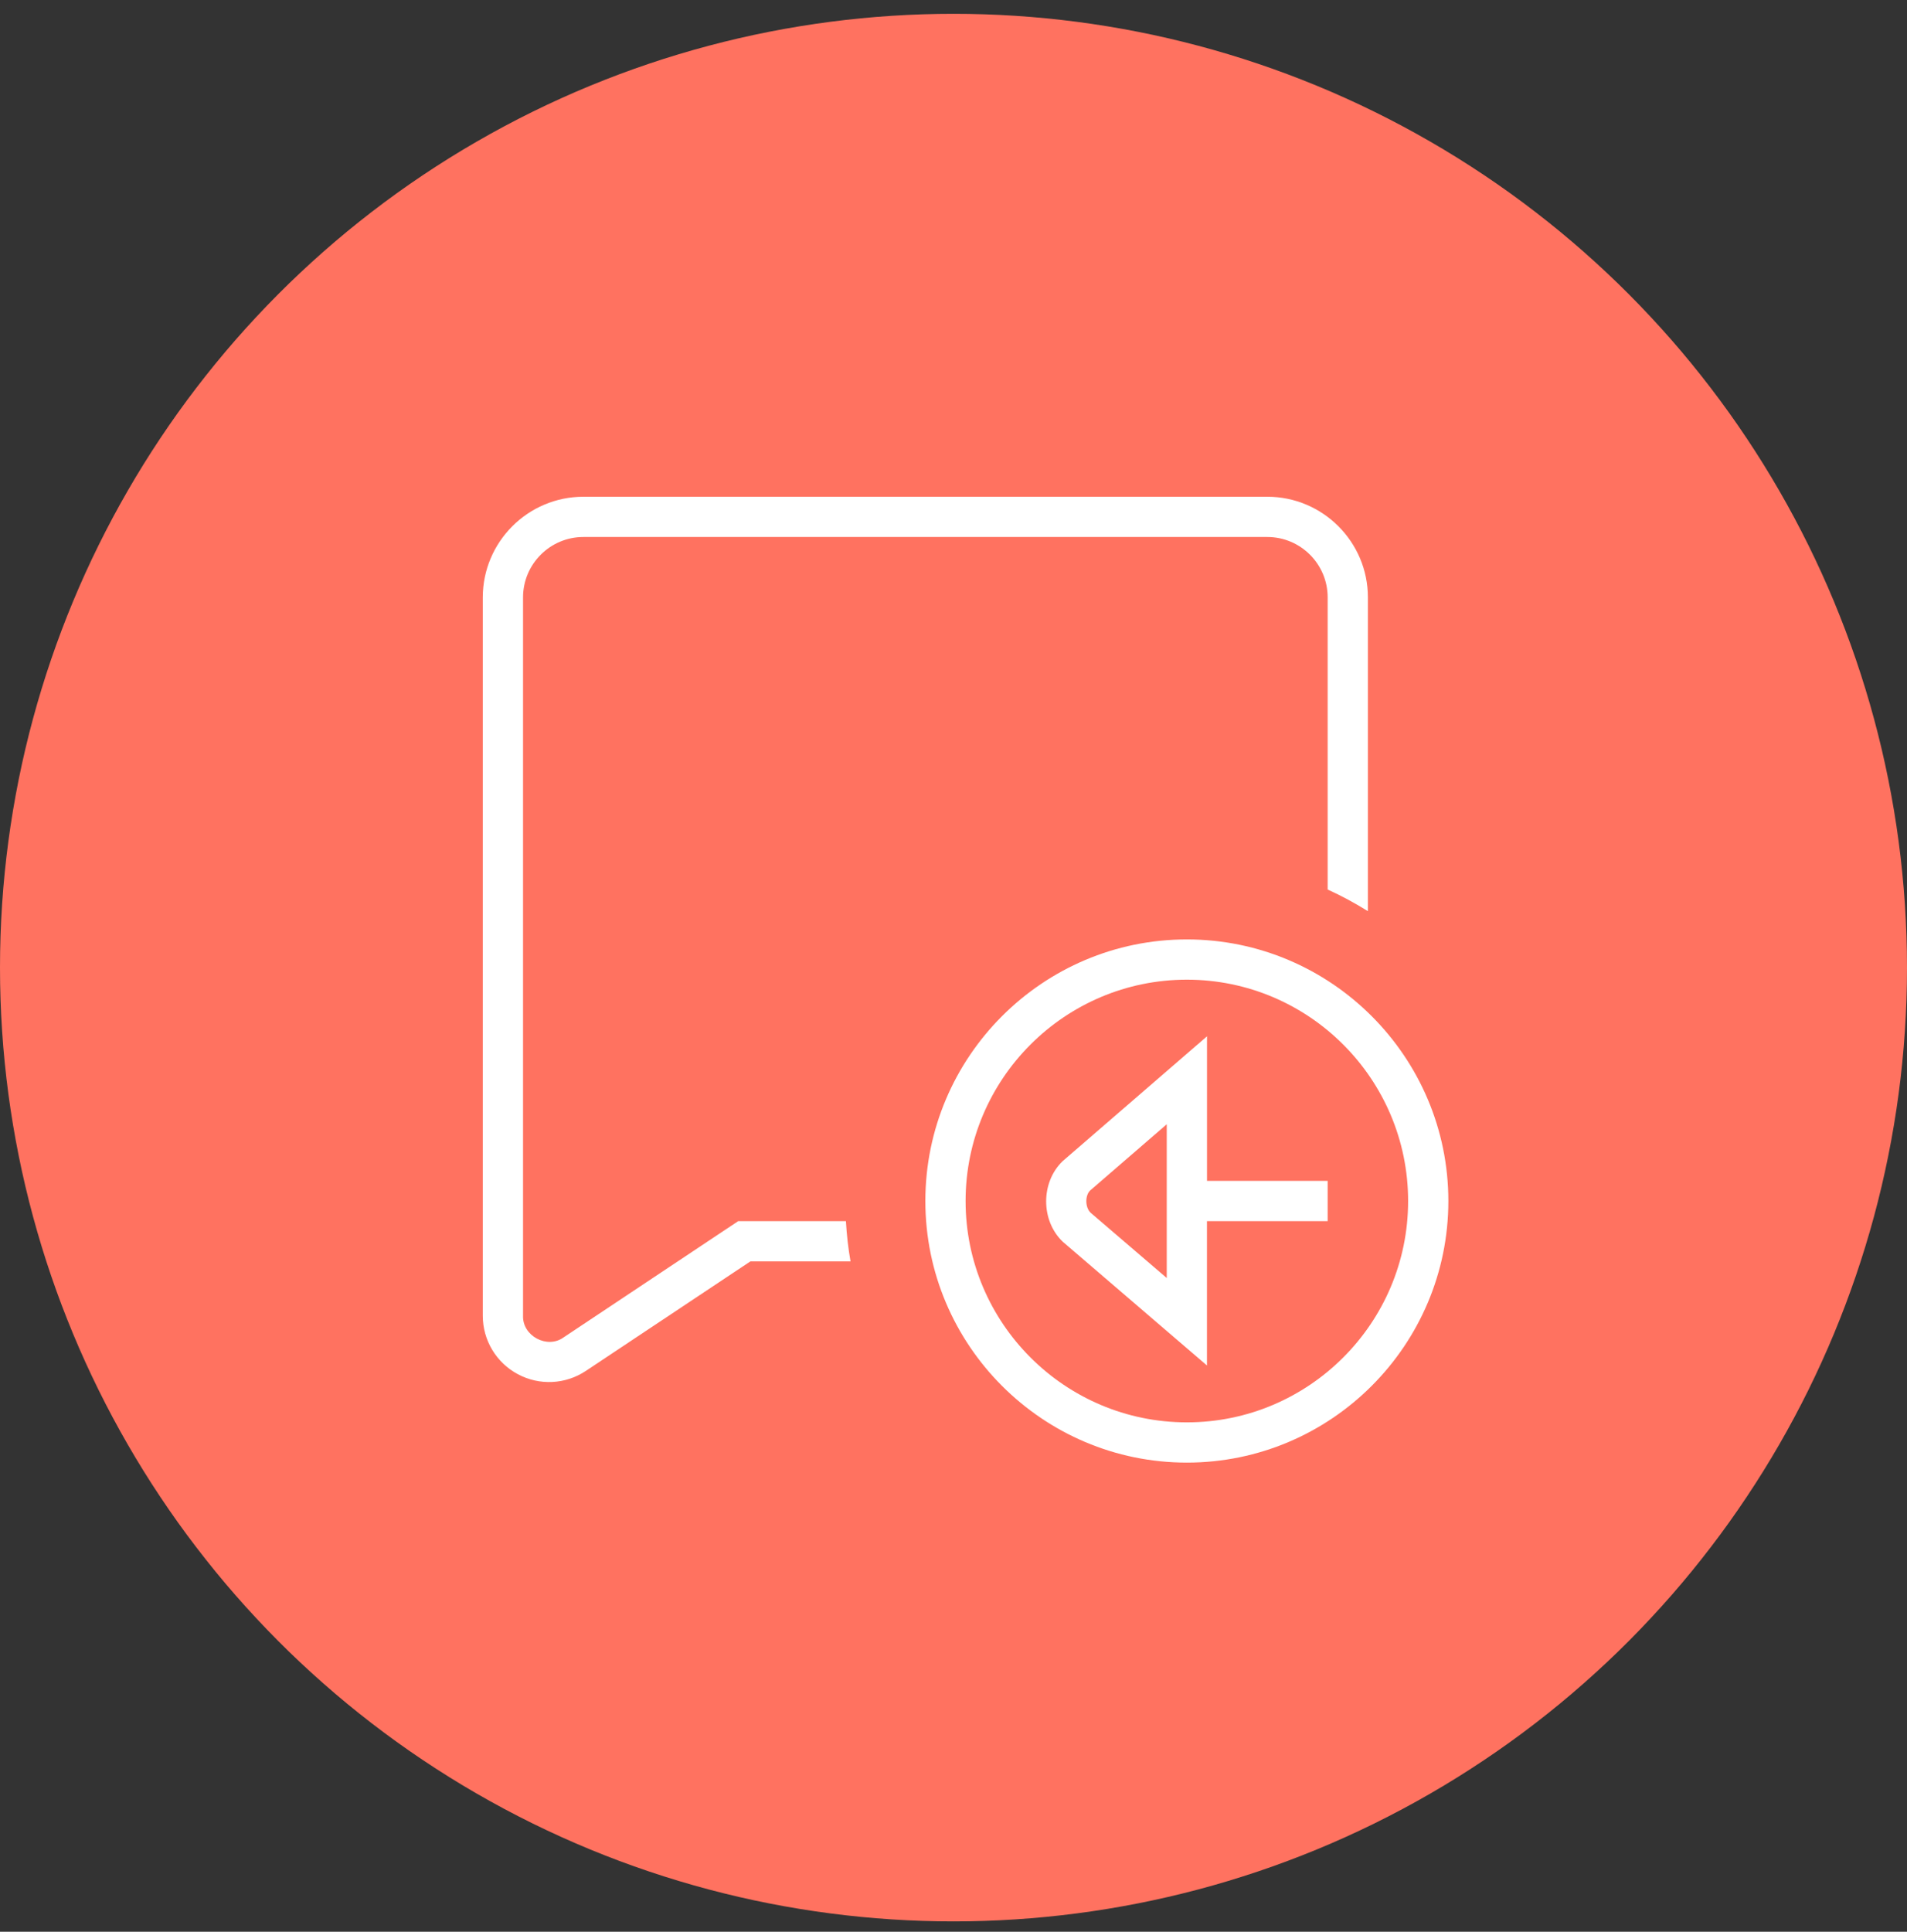
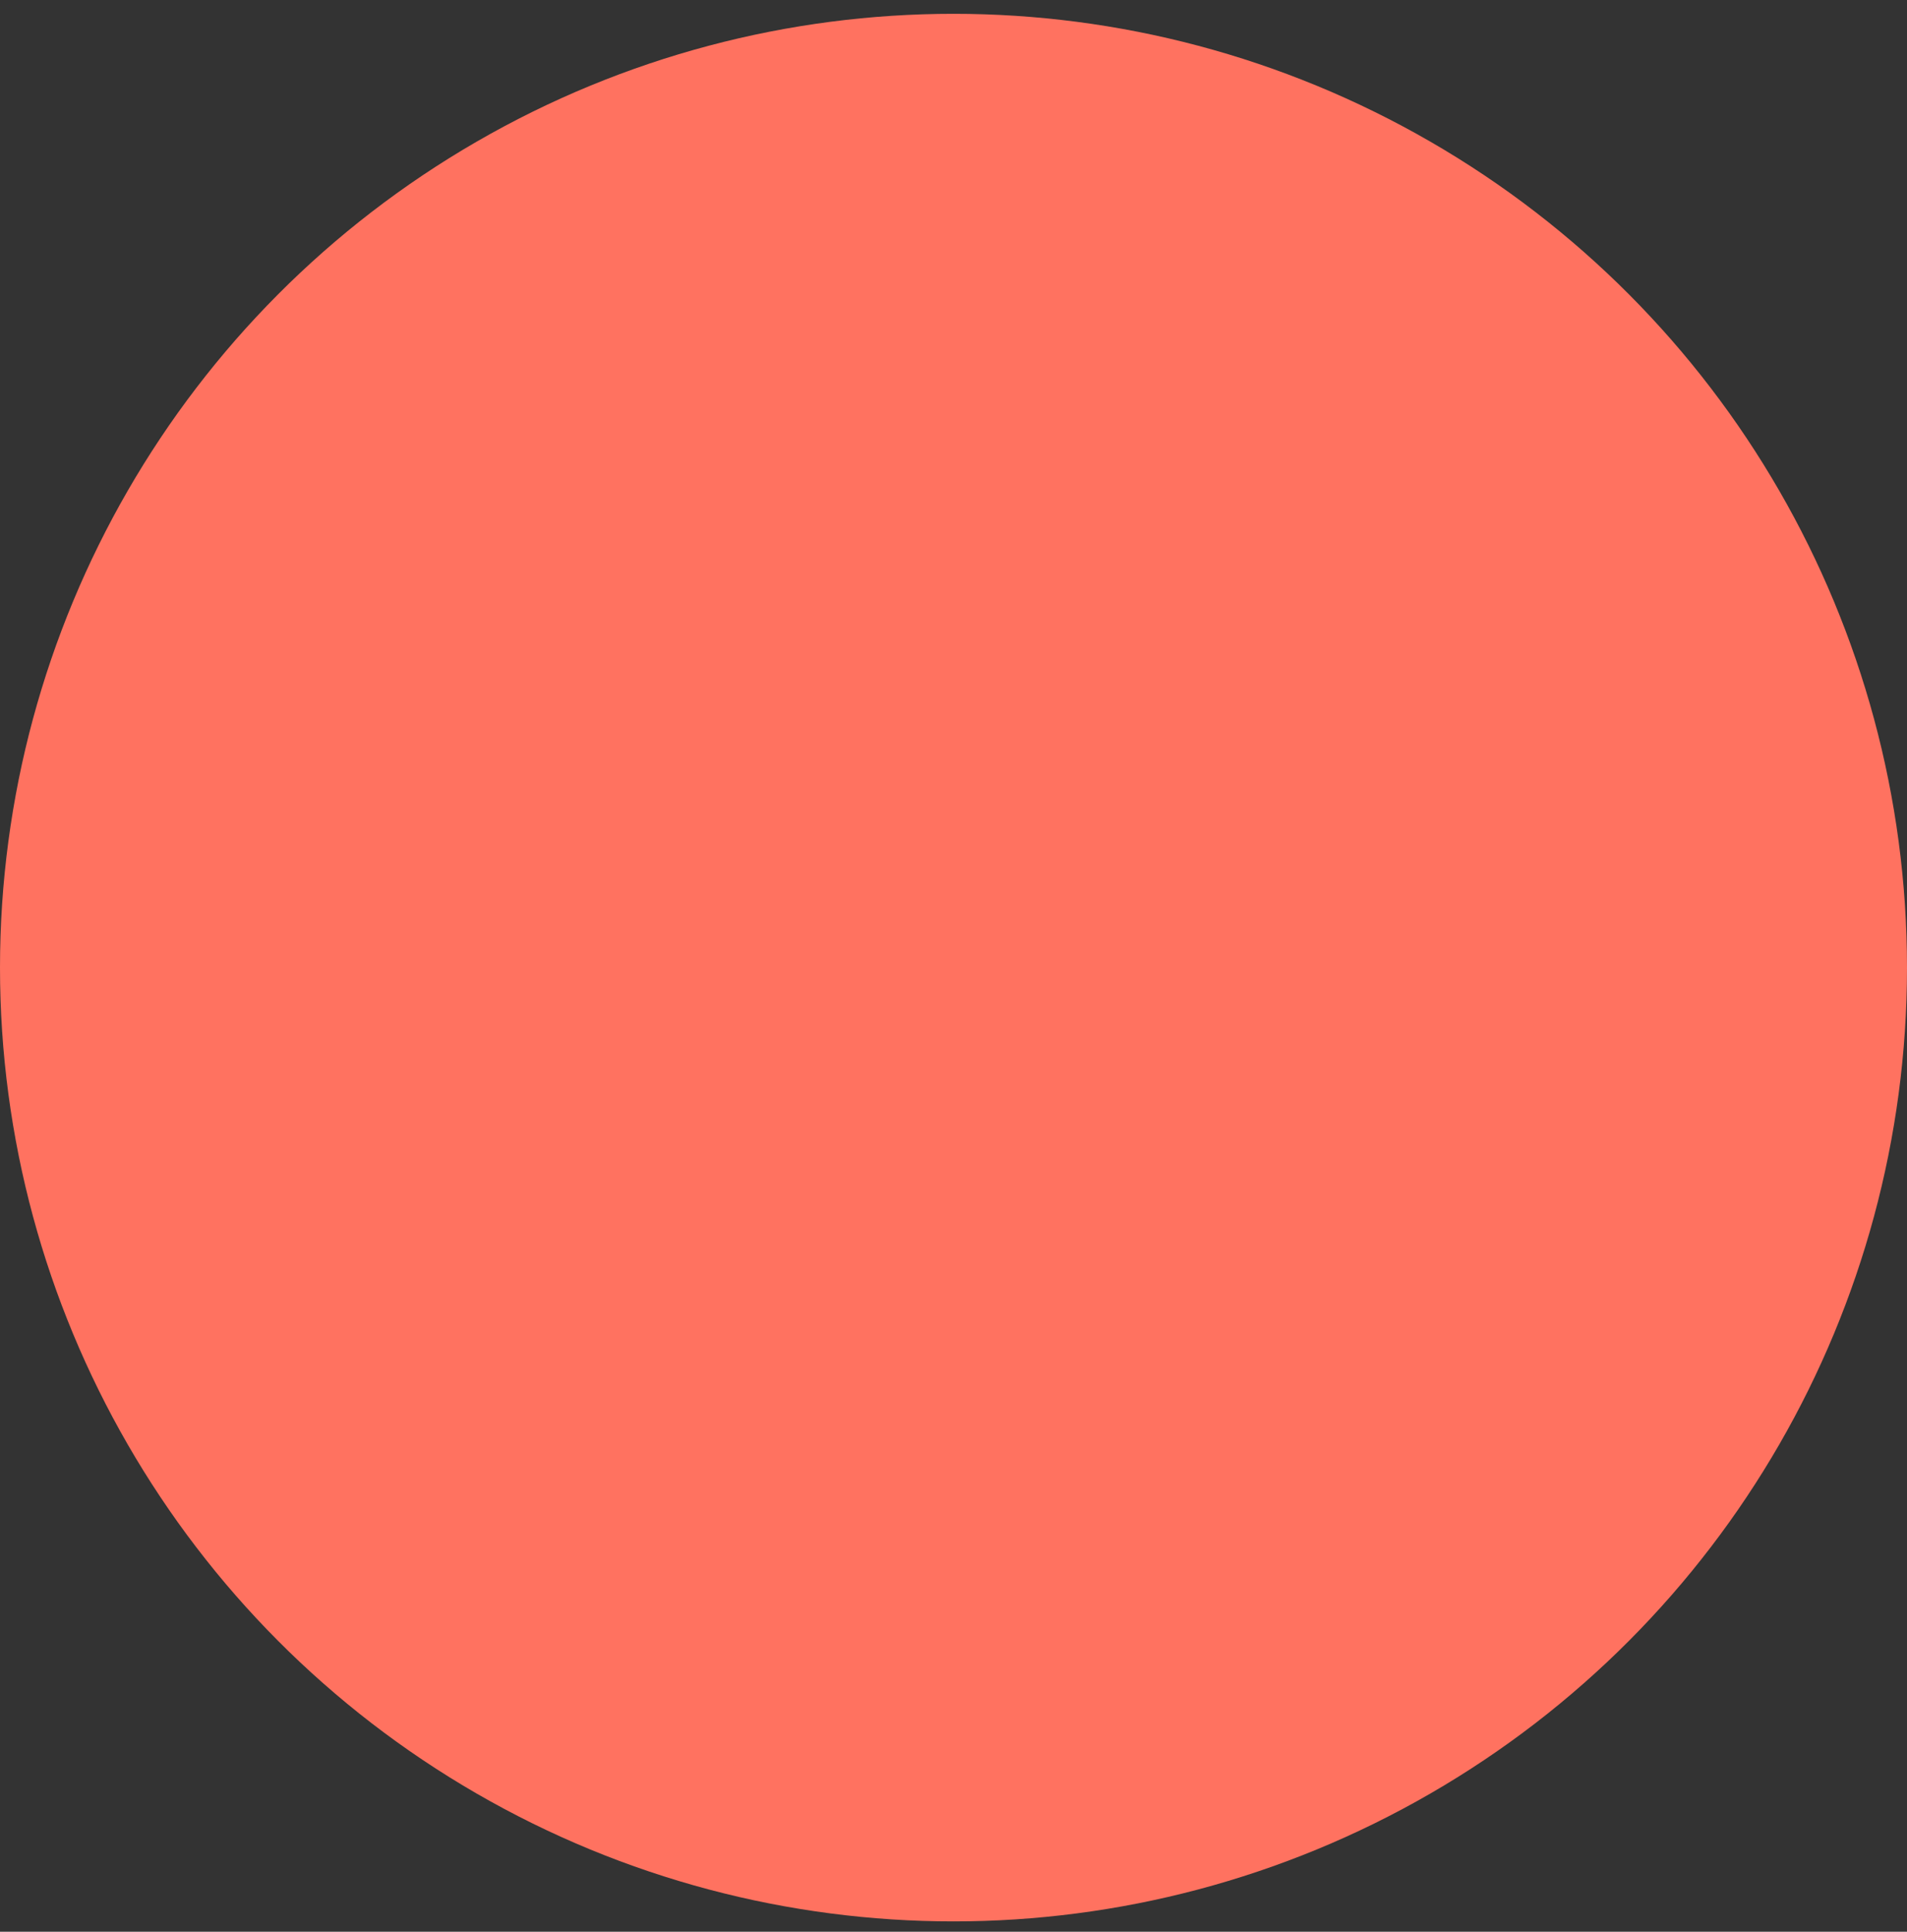
<svg xmlns="http://www.w3.org/2000/svg" width="79px" height="80px" viewBox="0 0 79 80" version="1.1">
  <rect x="0" y="0" width="79" height="80" fill="#333333" stroke="none" />
  <title>Incident Response (IR)</title>
  <g id="Page-1" stroke="none" stroke-width="1" fill="none" fill-rule="evenodd">
    <g id="Site-Reliability-Engineering-(SRE)-Services_V03" transform="translate(-719, -5378)">
      <g id="Group-19" transform="translate(121, 5173.572)">
        <g id="Group-78" transform="translate(92, 59)">
          <g id="Group-30" transform="translate(0, 118)">
            <g id="Group-23-Copy-2" transform="translate(486, 0)">
              <g id="Group-20" transform="translate(20, 26)">
                <g id="Incident-Response-(IR)" transform="translate(0, 2)">
                  <circle id="Oval-Copy" fill="#FF7260" cx="39.5" cy="39.5" r="39.5" />
                  <g id="auto-reply" transform="translate(20, 20)" fill="#FFFFFF" fill-rule="nonzero">
-                     <path d="M15.043,30 C15.076,30.565 15.138,31.122 15.234,31.667 L11.086,31.667 L4.27,36.202 C3.425,36.765 2.345,36.817 1.452,36.338 C0.557,35.86 0,34.932 0,33.917 L0,4.167 C0.002,1.87 1.872,0 4.168,0 L32.5,0 C34.797,0 36.667,1.87 36.667,4.167 L36.667,17.163 C36.133,16.83 35.579,16.528 35,16.267 L35,4.167 C35,2.788 33.879,1.667 32.5,1.667 L4.168,1.667 C2.79,1.667 1.668,2.788 1.668,4.167 L1.668,33.917 C1.638,34.753 2.667,35.307 3.347,34.815 L10.581,30 L15.043,30 Z M40,29.167 C40,35.14 35.14,40 29.167,40 C23.194,40 18.334,35.14 18.334,29.167 C18.334,23.193 23.194,18.333 29.167,18.333 C35.14,18.333 40,23.193 40,29.167 Z M38.333,29.167 C38.333,24.112 34.222,20 29.167,20 C24.112,20 20.001,24.112 20.001,29.167 C20.001,34.222 24.112,38.333 29.167,38.333 C34.222,38.333 38.333,34.222 38.333,29.167 Z M30,28.333 L35,28.333 L35,30 L30,30 L30,35.978 L24.027,30.853 C23.111,29.98 23.109,28.392 24.022,27.515 L30.002,22.345 L30.002,28.333 L30,28.333 Z M28.334,25.988 L25.156,28.735 C24.949,28.94 24.946,29.433 25.184,29.655 L28.334,32.355 L28.334,25.988 Z" id="Shape" />
-                   </g>
+                     </g>
                </g>
              </g>
            </g>
          </g>
        </g>
      </g>
    </g>
  </g>
</svg>